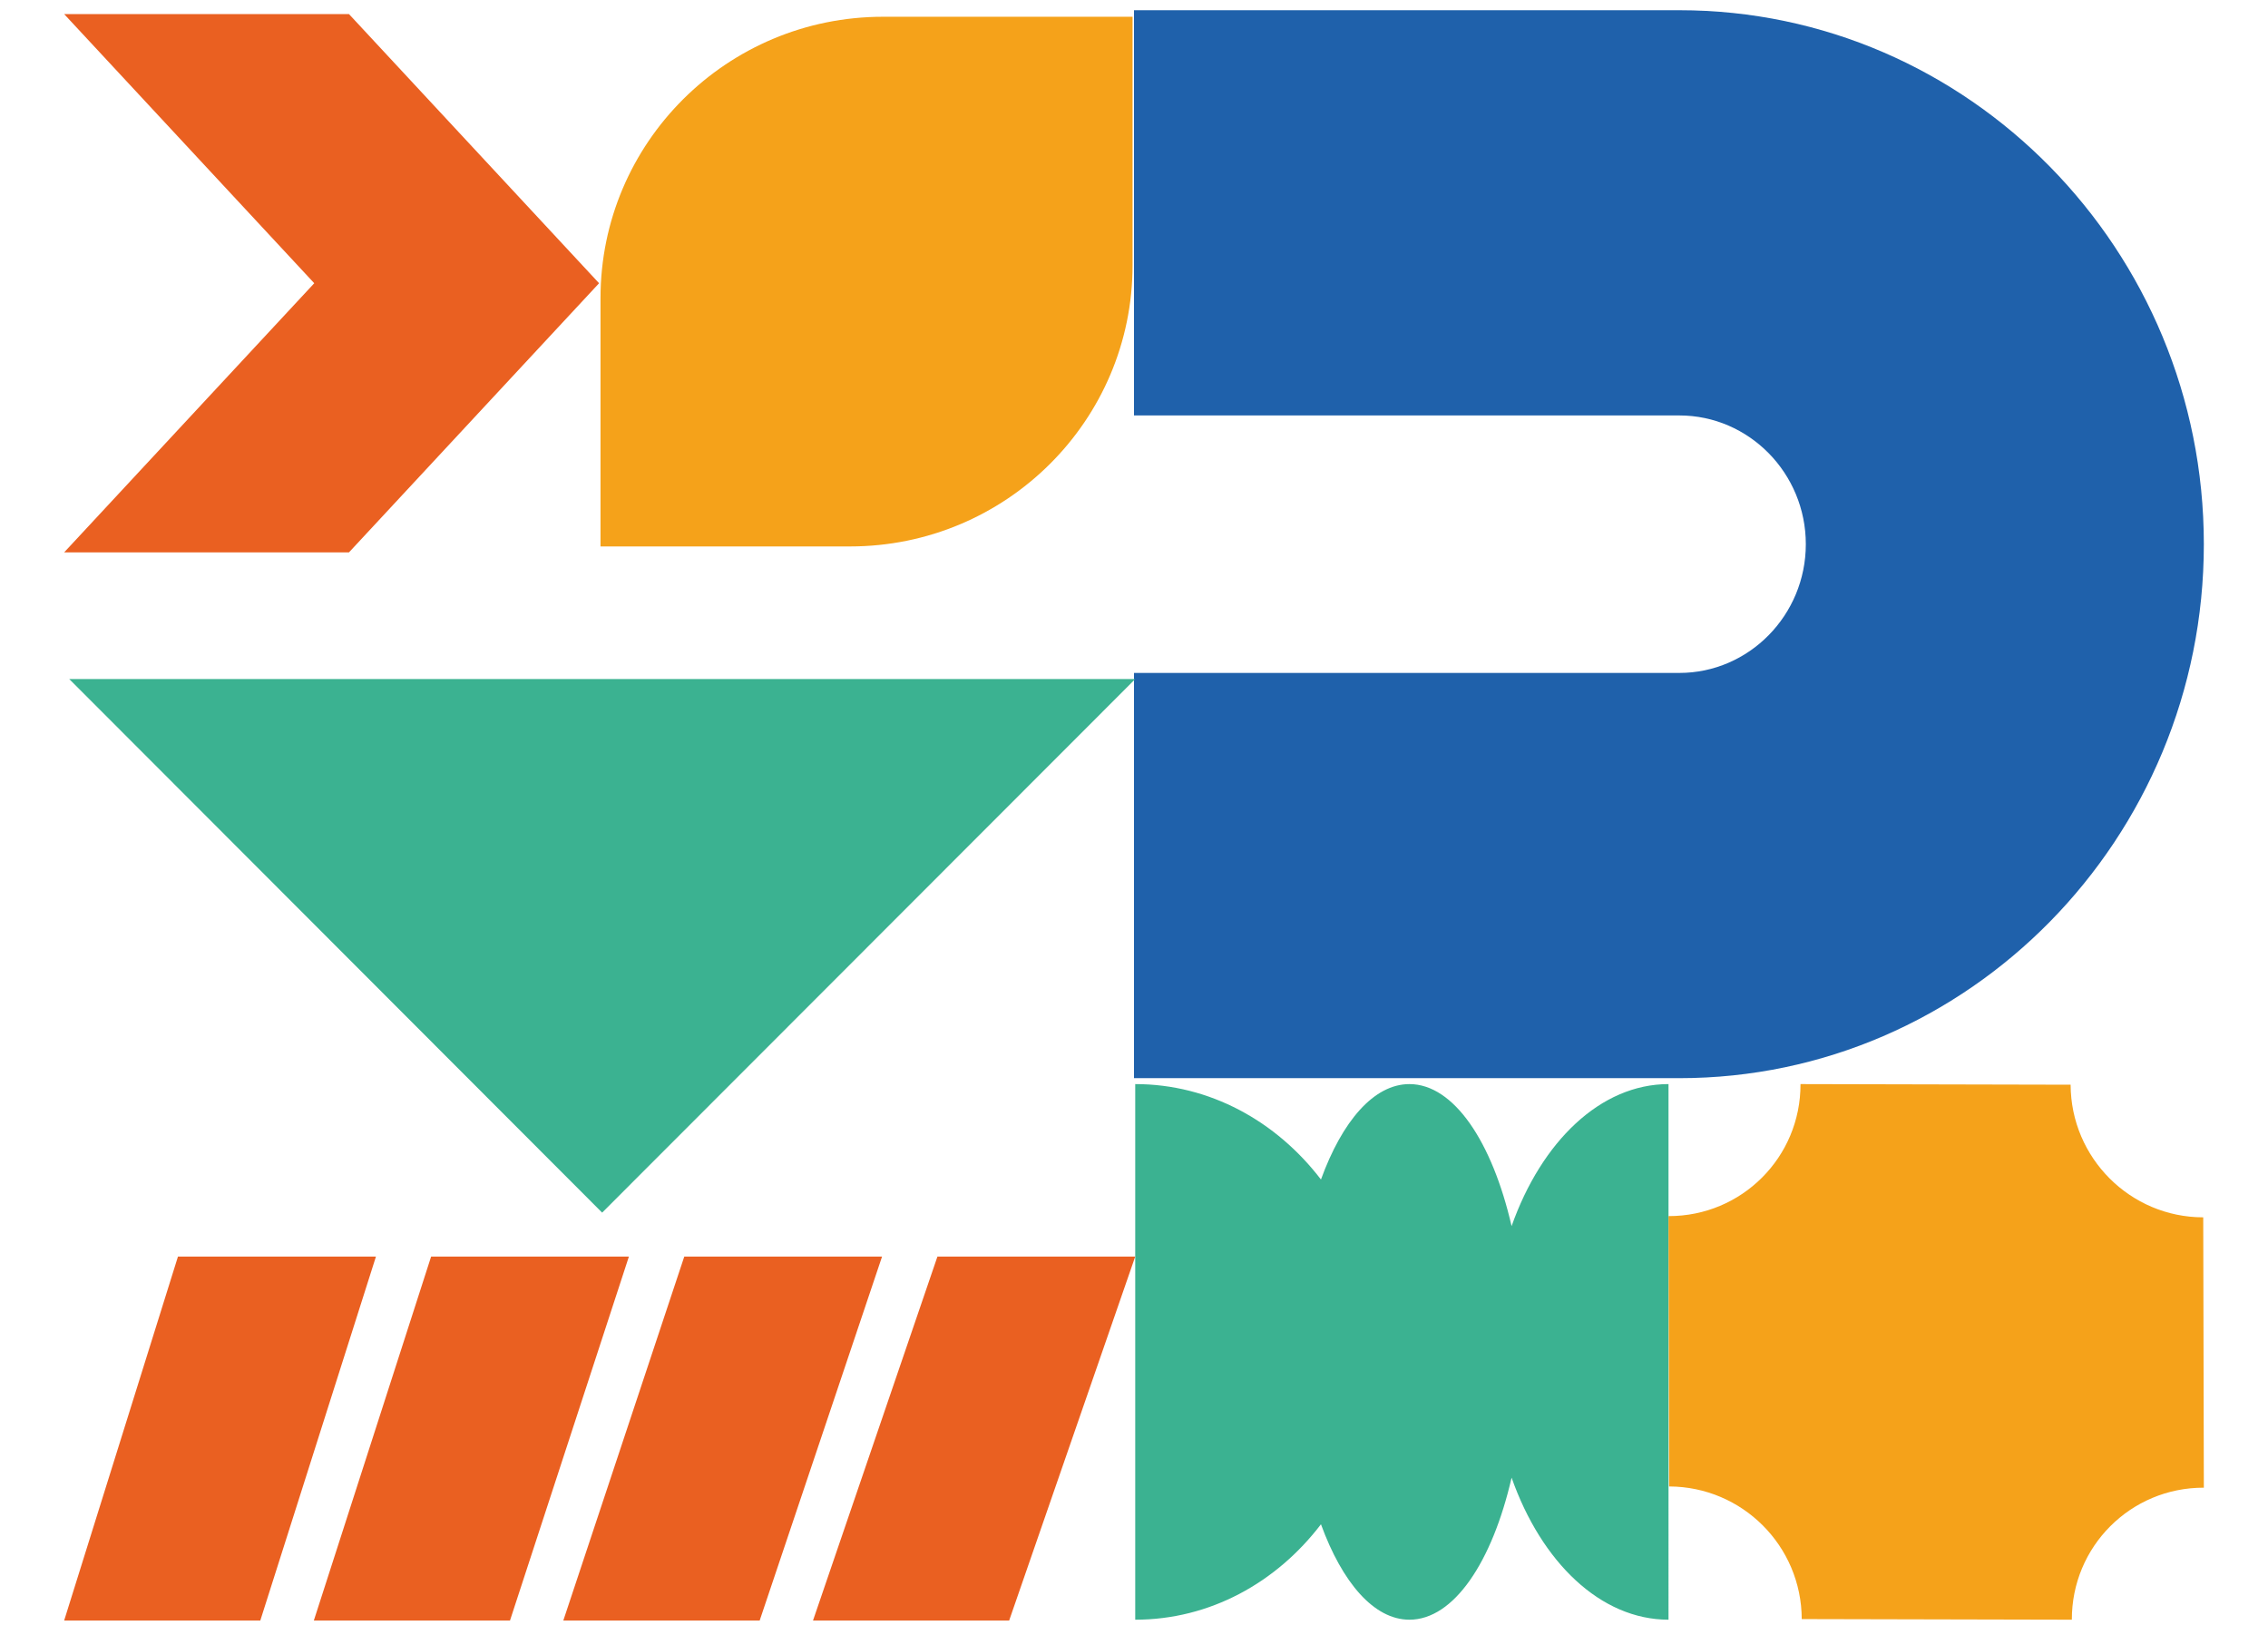
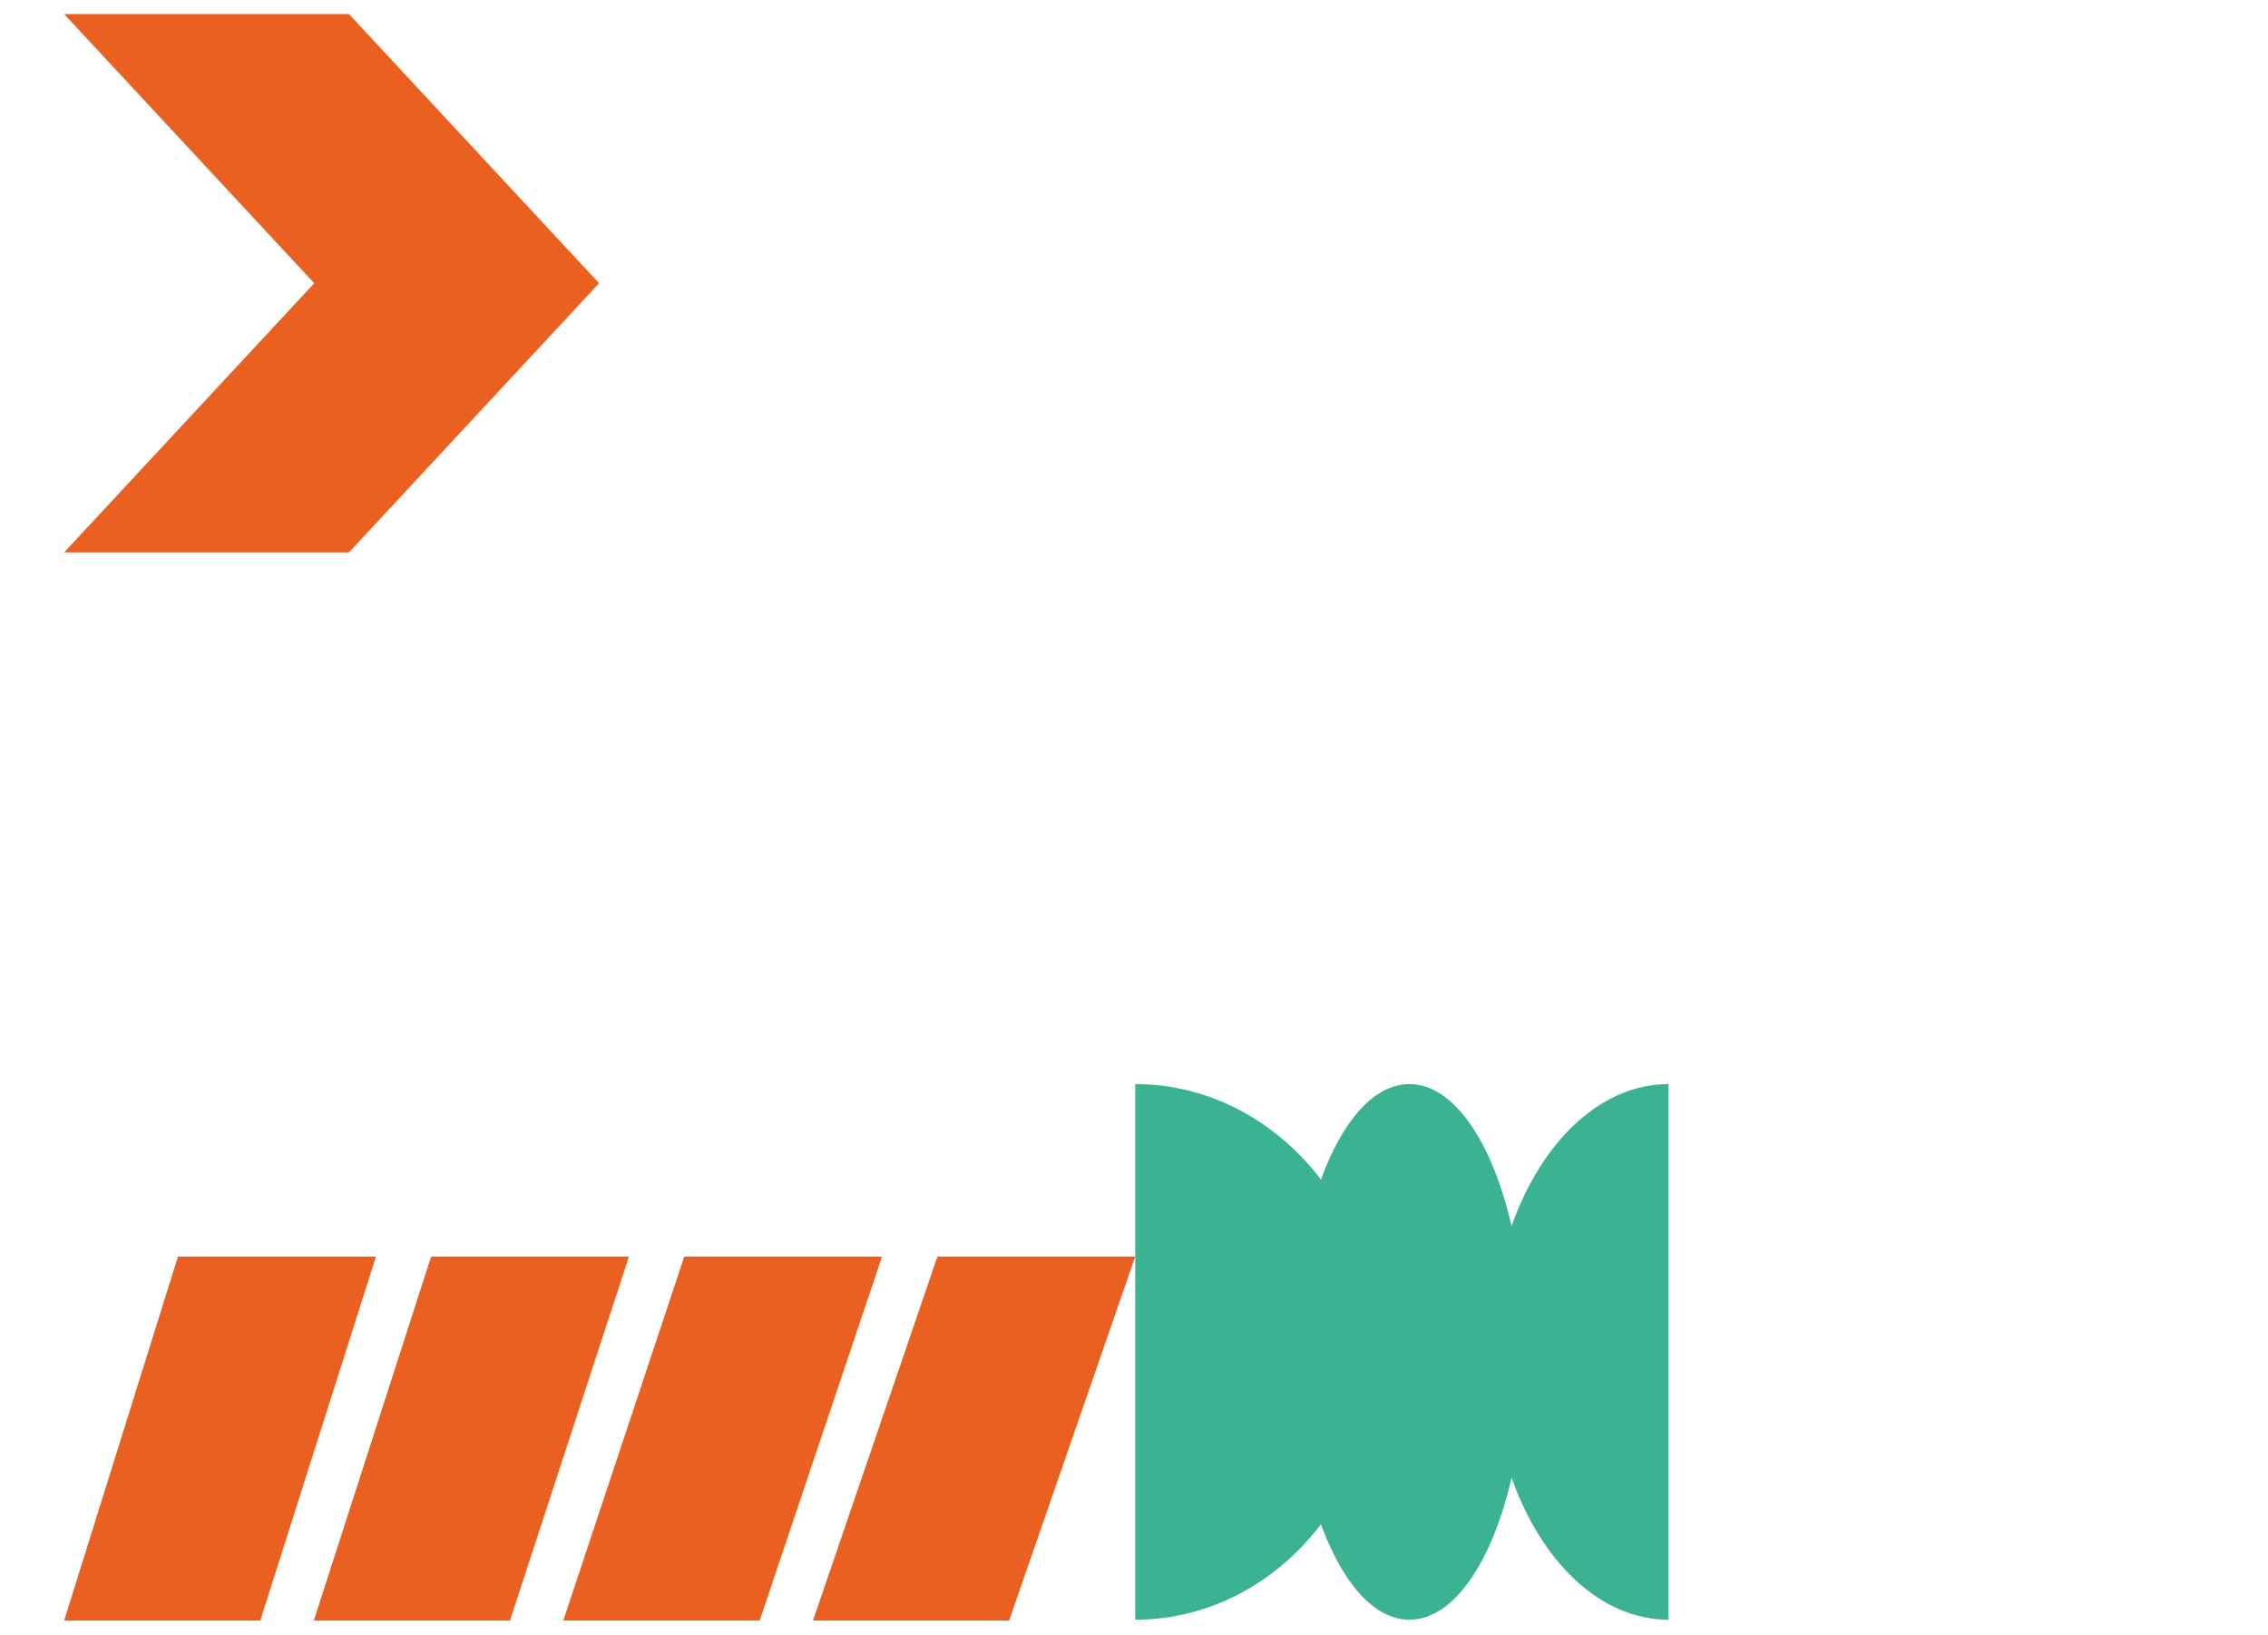
<svg xmlns="http://www.w3.org/2000/svg" version="1.1" id="Livello_1" x="0px" y="0px" viewBox="0 0 1110 800" style="enable-background:new 0 0 1110 800;" xml:space="preserve">
  <style type="text/css">
	.st0{fill:#3BB291;}
	.st1{fill:#EA6021;}
	.st2{fill:#1F61AB;}
	.st3{fill:#F5A21A;}
</style>
  <path class="st0" d="M689.8,530.5c-17.4,0-32.9,18.1-43.3,46.7c-21.8-28.5-54.4-46.7-90.9-46.7v262.1c36.5,0,69.1-18.1,90.9-46.7  c10.4,28.5,25.9,46.7,43.3,46.7c21.7,0,40.5-28.2,50-69.5c14.6,41.4,43.6,69.5,76.8,69.5V530.5c-33.3,0-62.2,28.2-76.8,69.5  C730.3,558.7,711.5,530.5,689.8,530.5z" />
  <g>
    <g>
      <polygon class="st1" points="143.7,614.9 127.4,614.9 87.1,614.9 31.4,793 71.7,793 87.1,793 127.4,793 184,614.9   " />
      <polygon class="st1" points="267.5,614.9 251.3,614.9 211,614.9 153.6,793 193.9,793 209.3,793 249.6,793 307.8,614.9   " />
      <polygon class="st1" points="391.4,614.9 375.2,614.9 334.9,614.9 275.7,793 316,793 331.5,793 371.8,793 431.7,614.9   " />
      <polygon class="st1" points="515.3,614.9 499.1,614.9 458.8,614.9 397.9,793 438.2,793 453.6,793 493.9,793 555.6,614.9   " />
    </g>
  </g>
  <g>
    <g>
-       <path class="st2" d="M555,203.3h266.9c34.1,0,61.9,28.3,61.9,63c0,34.7-27.8,63-61.9,63H555v198.3h266.9    c141.5,0,256.7-117.2,256.7-261.3S963.4,5,821.9,5H555V203.3z" />
-     </g>
+       </g>
  </g>
  <polygon class="st1" points="101.1,81.9 153.8,138.6 101.1,195.3 31.4,270.3 170.8,270.3 293.2,138.6 170.8,6.9 31.4,6.9 " />
-   <path class="st3" d="M1078.3,595.7c-35.7,0-64.8-29.1-64.9-64.9l-132.2-0.3c0.1,35.8-28.8,64.7-64.6,64.6l0.3,132.3  c35.8,0.1,64.8,29.1,64.9,64.9l132.2,0.3c-0.1-35.8,28.8-64.7,64.6-64.6L1078.3,595.7z" />
  <g>
    <g>
-       <path class="st3" d="M293.9,145.9v121.5H416c76.4,0,138.3-61.6,138.3-137.7V8.2H432.2C355.8,8.2,293.9,69.8,293.9,145.9z" />
-     </g>
+       </g>
  </g>
-   <polygon class="st0" points="33.9,332.3 294.7,593.4 555.6,332.3 " />
</svg>